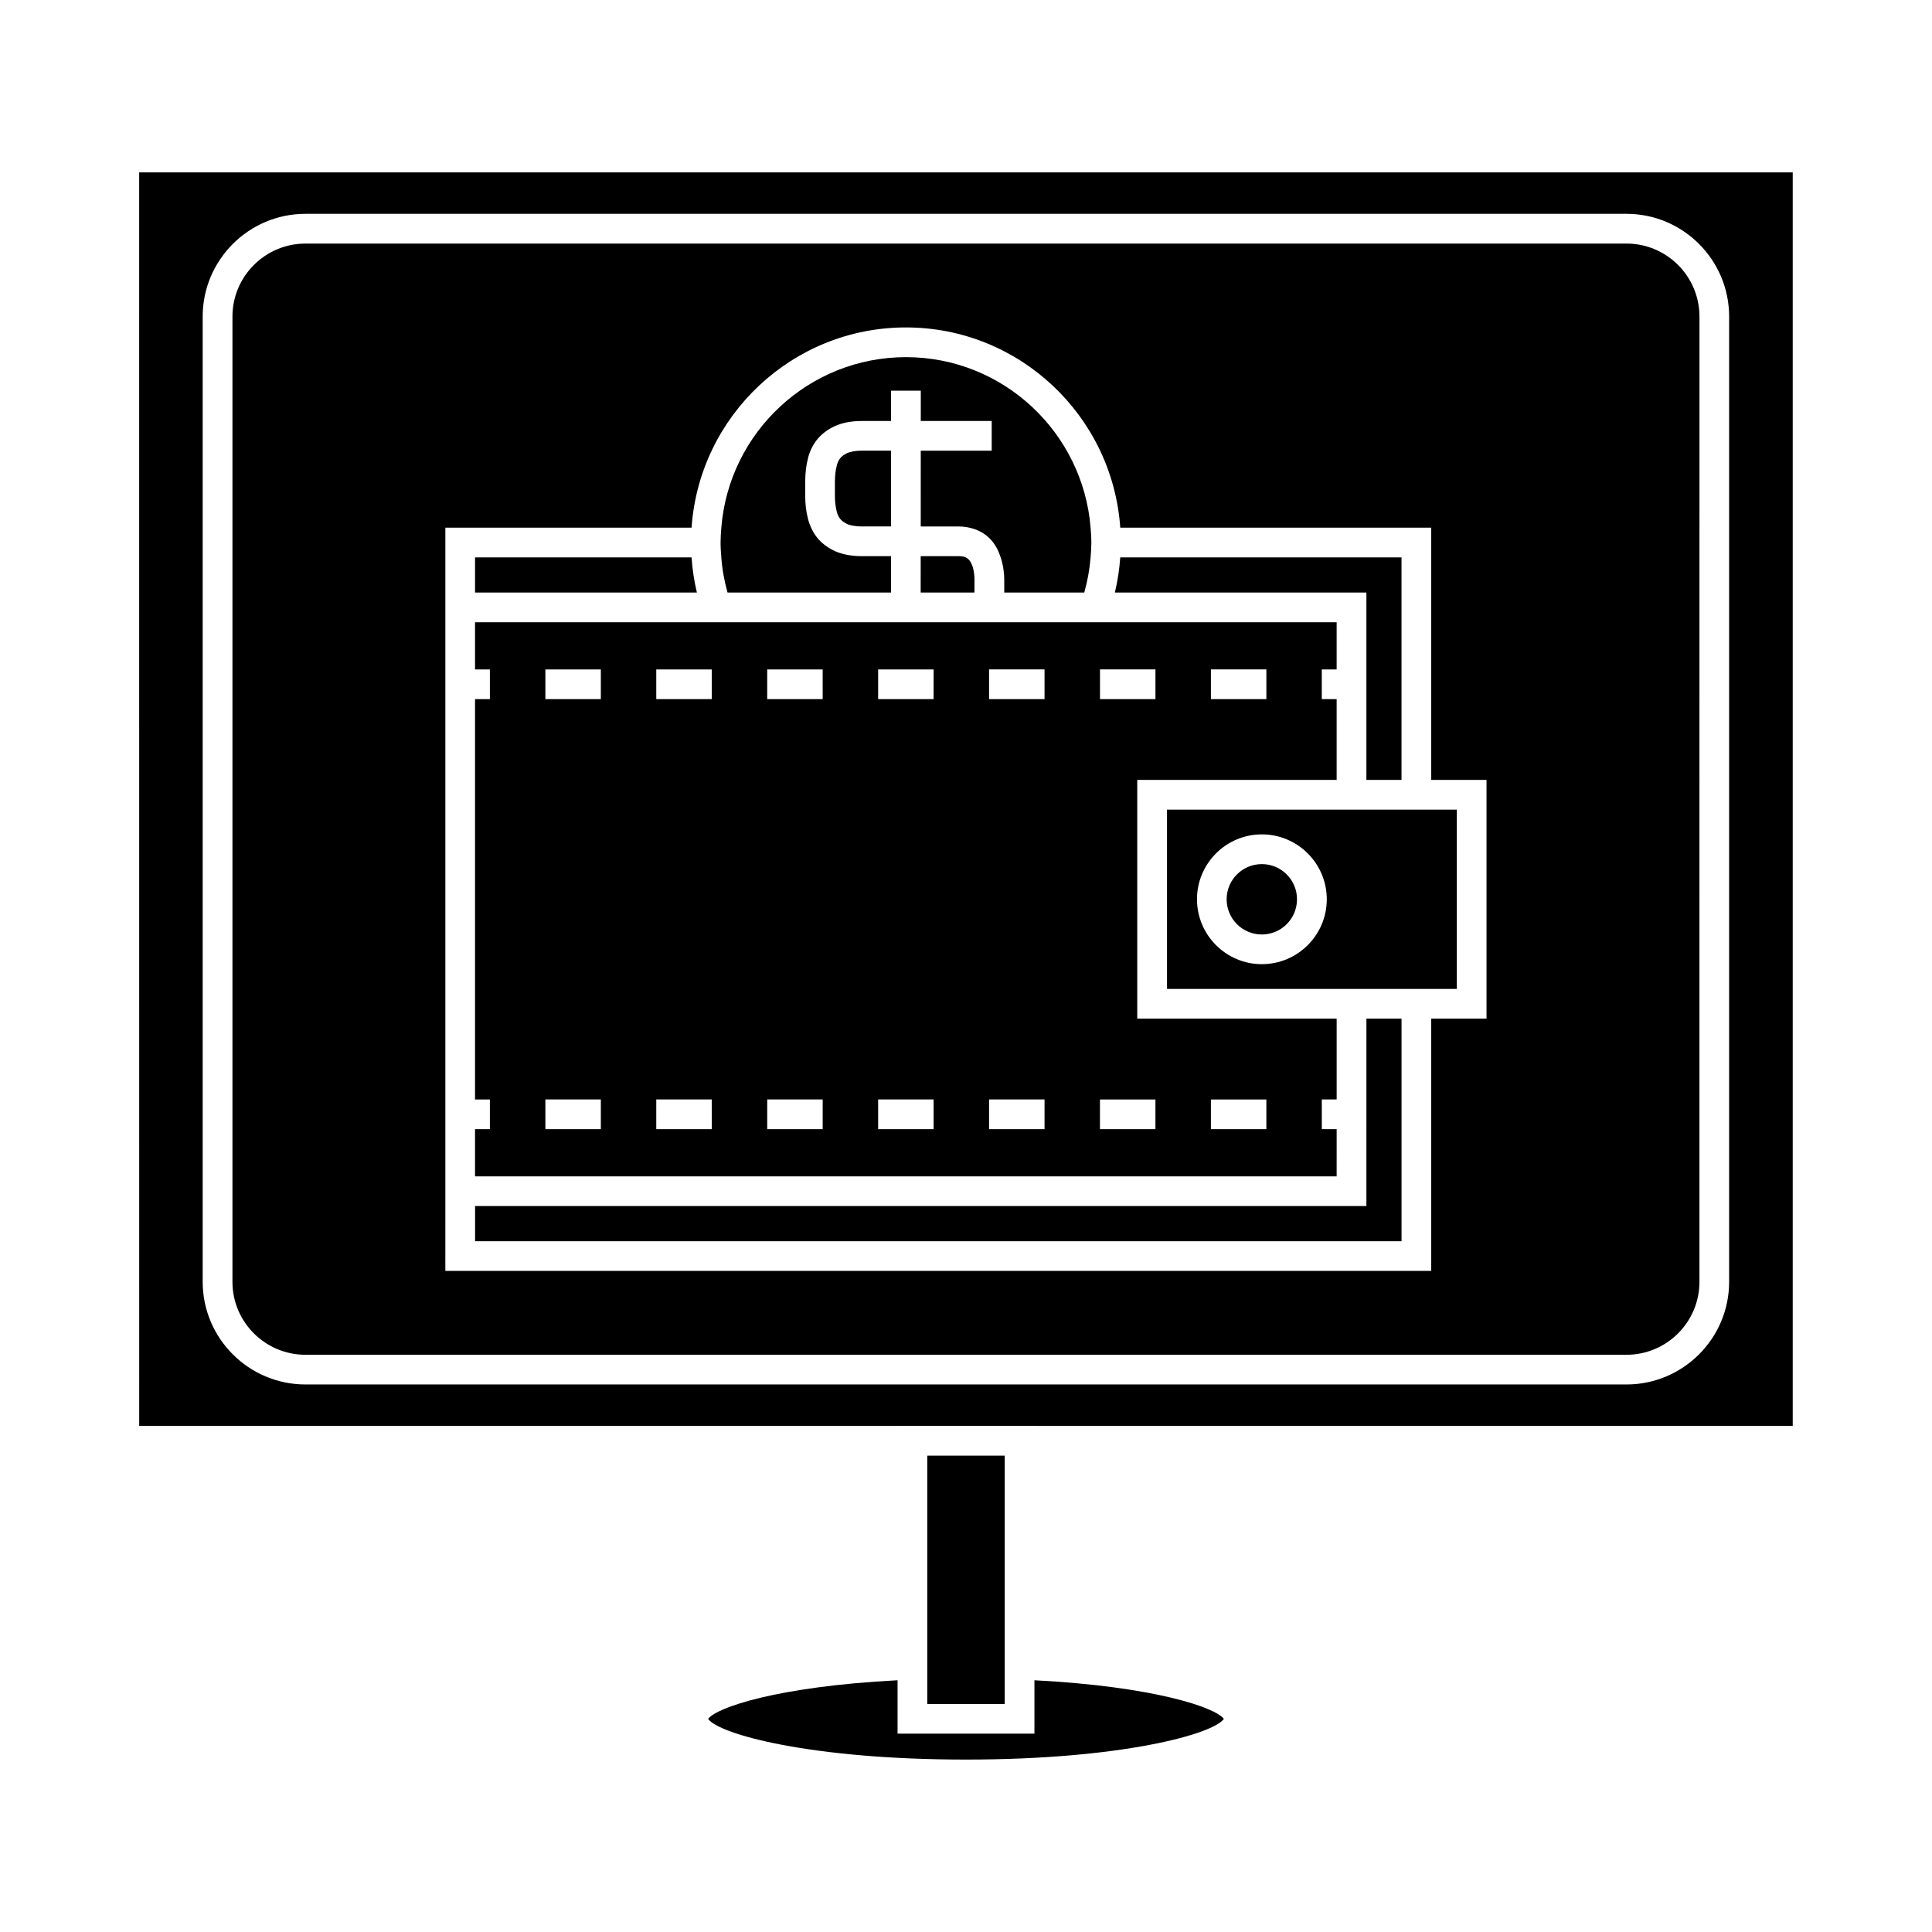
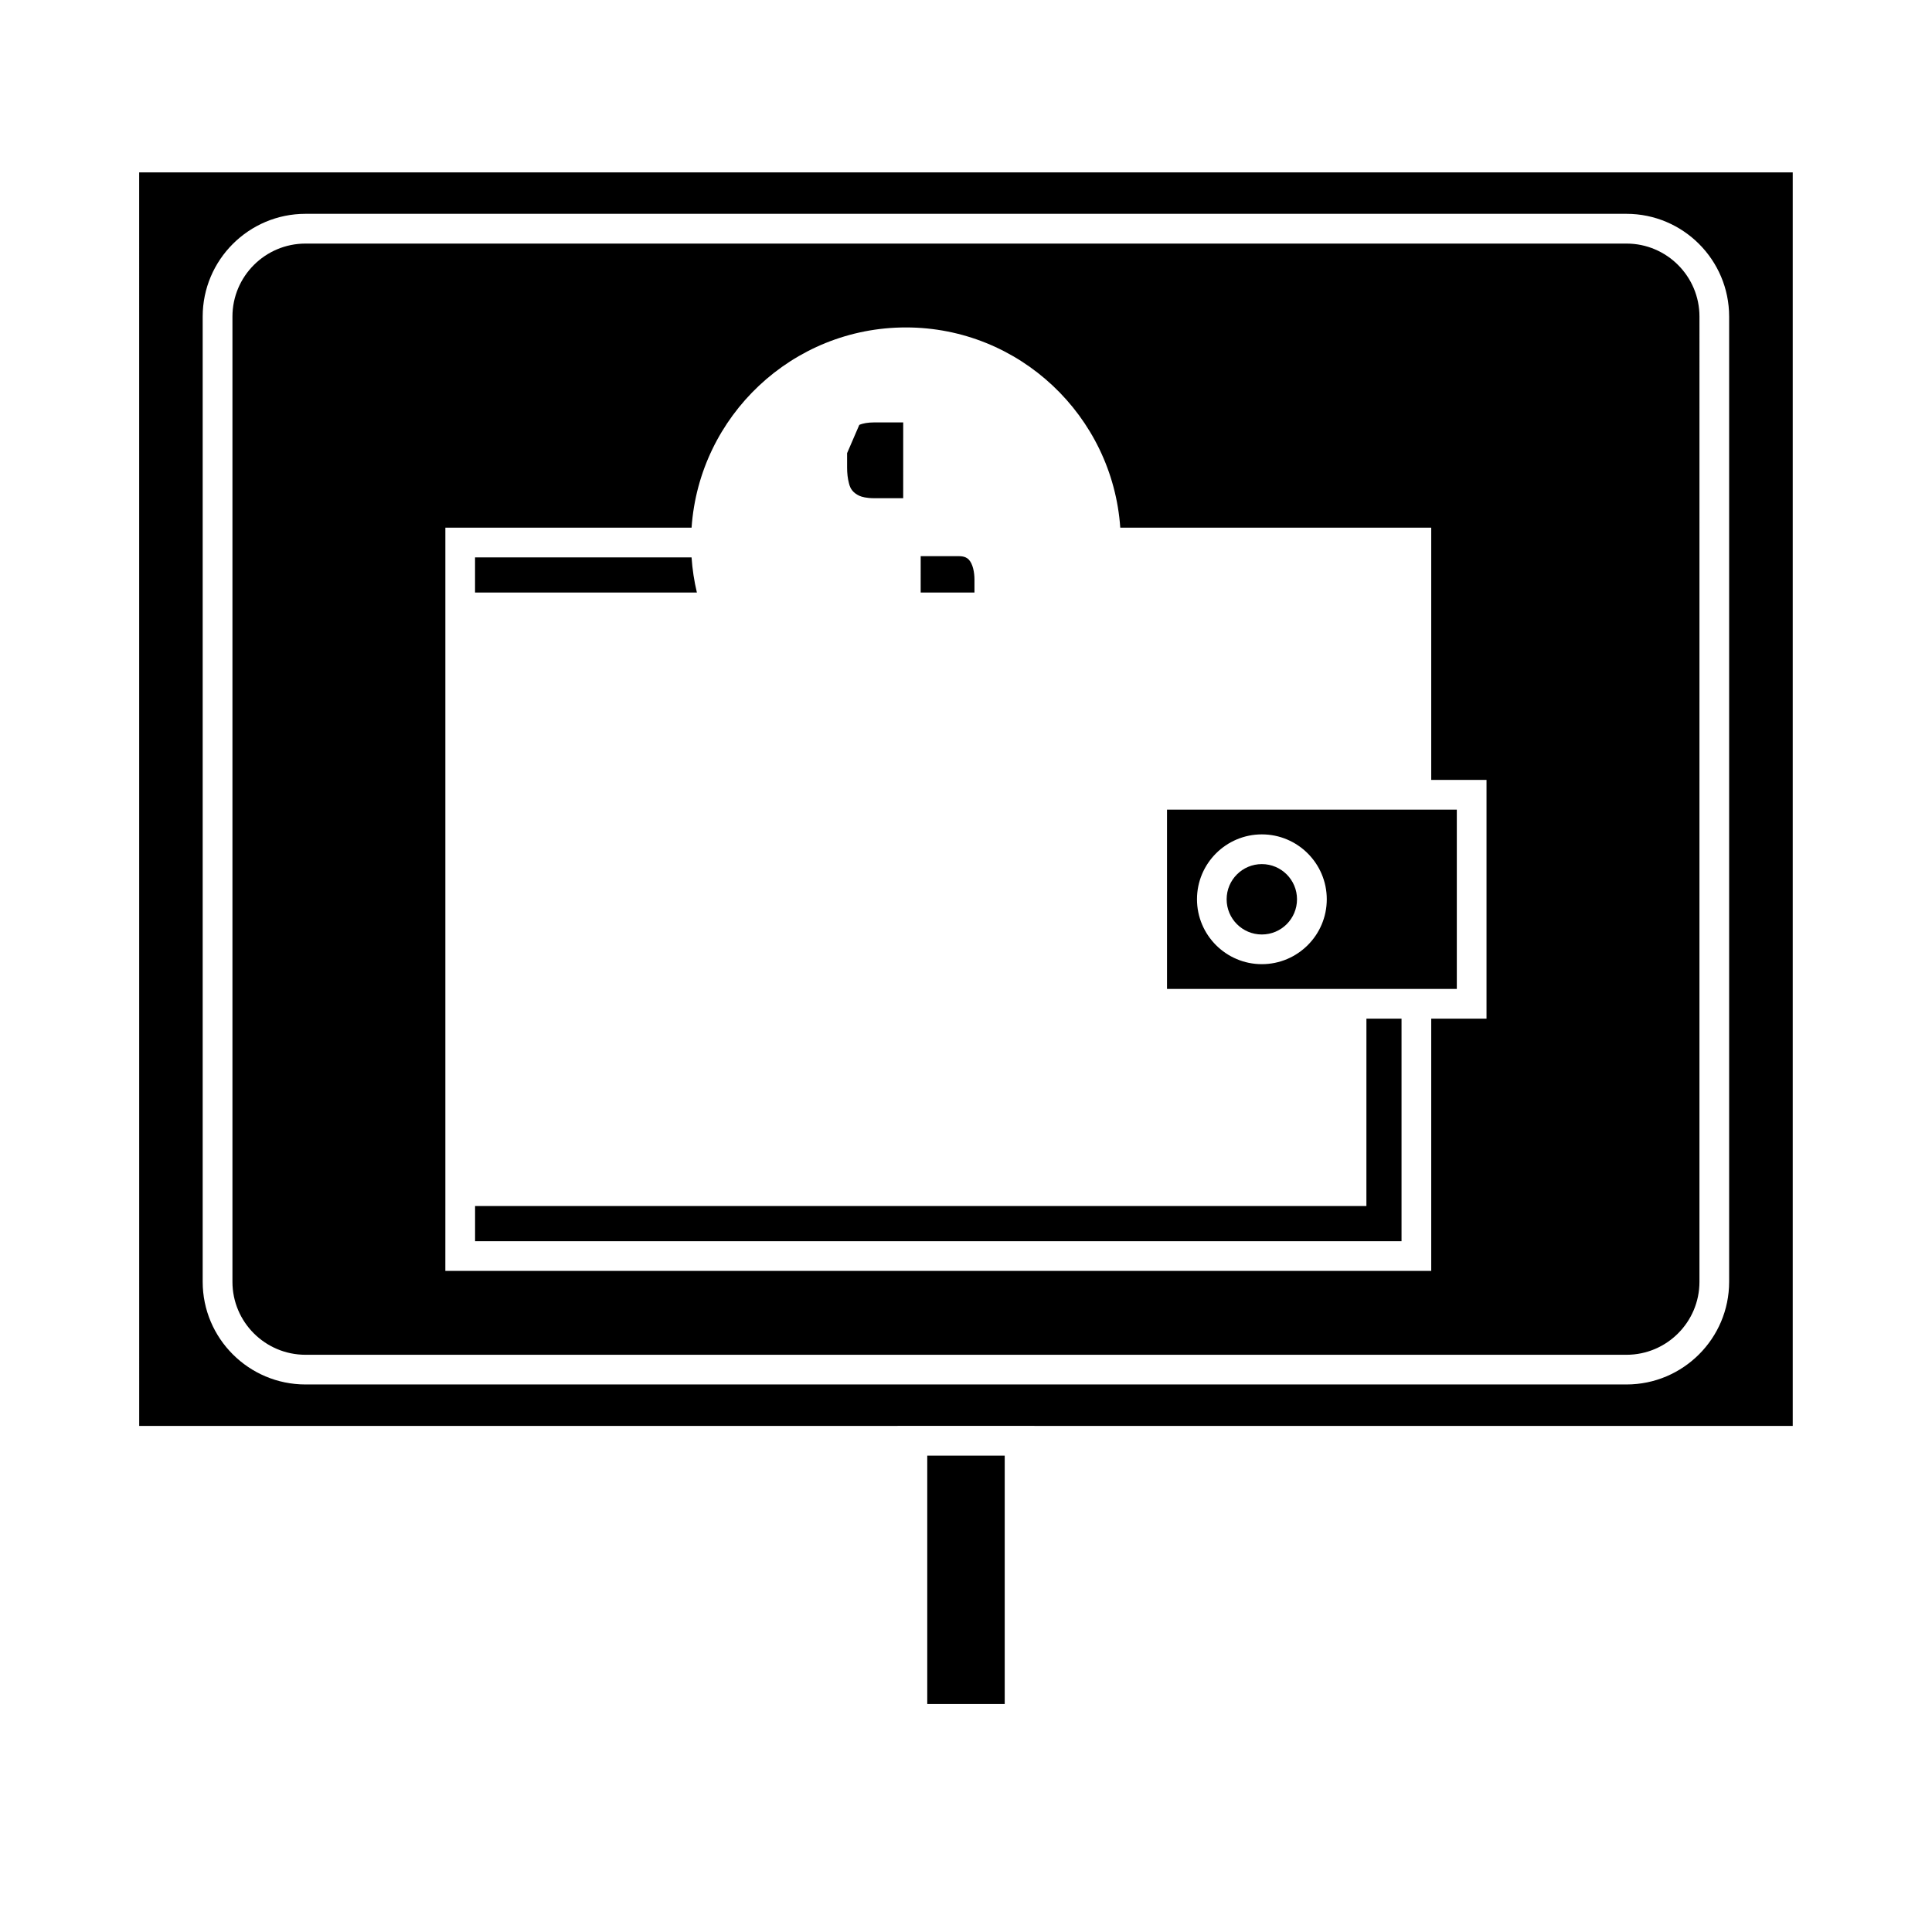
<svg xmlns="http://www.w3.org/2000/svg" fill="#000000" width="800px" height="800px" version="1.1" viewBox="144 144 512 512">
  <g>
    <path d="m487.72 382.32c0 5.152-4.172 9.328-9.324 9.328-5.148 0-9.324-4.176-9.324-9.328 0-5.148 4.176-9.324 9.324-9.324 5.152 0 9.324 4.176 9.324 9.324" />
    <path d="m506.11 463.61h-236.21v9.324h245.52v-58.98h-9.305z" />
-     <path d="m498.23 443.24h-3.938v-7.871h3.938v-21.41l-52.848-0.004v-63.266h52.844v-21.41h-3.938v-7.871h3.938v-12.508h-228.34v12.508h3.938v7.871h-3.938v106.09h3.938v7.871h-3.938v12.5h228.34zm-195 0h-14.699v-7.871h14.699zm0-113.96h-14.699v-7.871h14.699zm29.391 113.96h-14.703v-7.871h14.699zm0-113.96h-14.703v-7.871h14.699zm29.398 113.96h-14.699v-7.871h14.699zm0-113.96h-14.703v-7.875h14.699zm29.395 113.96h-14.699v-7.871h14.699zm0-113.96h-14.699v-7.871h14.699l-0.008 7.871zm29.398 113.96h-14.699v-7.871h14.699zm0-117.24v3.273h-14.699v-7.871h14.699zm44.09-4.598h14.699v7.871h-14.699zm-29.395 0h14.699v7.871h-14.699zm14.691 121.84h-14.699v-7.871h14.699zm29.402 0h-14.699v-7.871h14.699z" />
    <path d="m530.07 406.08v-47.52h-76.801v47.52zm-51.668-6.566c-9.477 0-17.188-7.715-17.188-17.203 0-9.484 7.715-17.191 17.188-17.191 9.492 0 17.207 7.715 17.207 17.191 0.008 9.488-7.715 17.203-17.207 17.203z" />
    <path d="m224.96 503.03h350.08c10.66 0 19.332-8.668 19.332-19.332l0.004-255.8c0-10.668-8.668-19.348-19.332-19.348h-350.08c-10.68 0-19.363 8.68-19.363 19.348v255.8c-0.004 10.66 8.684 19.332 19.363 19.332zm37.066-39.422v-179.77h65.25c2.031-29.594 26.695-53.066 56.805-53.066 30.082 0 54.754 23.473 56.801 53.066h82.41v66.844h14.652v63.266h-14.652v66.855l-261.27-0.004z" />
    <path d="m180.89 521.89h200.97v-0.016h36.273v0.016h200.96v-332.2h-438.21zm16.824-294c0-15.008 12.219-27.223 27.238-27.223h350.08c15 0 27.207 12.211 27.207 27.223v255.8c0 15-12.203 27.207-27.207 27.207h-350.08c-15.02 0-27.238-12.203-27.238-27.207z" />
    <path d="m327.27 291.71h-57.379v9.316h58.793c-0.723-3.023-1.195-6.129-1.414-9.316z" />
    <path d="m399.9 291.71c-0.41-0.184-0.961-0.32-1.758-0.32h-10.148v0.324l-0.004 9.316h14.254v-3.465c0-1.82-0.41-4.172-1.559-5.32-0.168-0.172-0.422-0.371-0.785-0.535z" />
-     <path d="m368.49 264.09c-0.797 0.367-1.422 0.828-1.863 1.387-0.398 0.531-0.691 1.16-0.867 1.898-0.332 1.223-0.484 2.598-0.5 4.199v3.832c0 1.484 0.156 2.867 0.477 4.094 0.199 0.844 0.477 1.449 0.898 1.977 0.438 0.547 1.07 1.023 1.891 1.406 0.605 0.27 1.848 0.629 3.914 0.629h7.688l0.004-20.086h-7.68c-1.641 0.008-3.016 0.234-3.961 0.664z" />
-     <path d="m506.11 350.69h9.305v-58.977h-74.539c-0.219 3.184-0.703 6.293-1.422 9.316h66.656z" />
+     <path d="m368.49 264.09v3.832c0 1.484 0.156 2.867 0.477 4.094 0.199 0.844 0.477 1.449 0.898 1.977 0.438 0.547 1.07 1.023 1.891 1.406 0.605 0.27 1.848 0.629 3.914 0.629h7.688l0.004-20.086h-7.68c-1.641 0.008-3.016 0.234-3.961 0.664z" />
    <path d="m410.26 529.76h-20.527v65.809h20.527z" />
-     <path d="m336.81 301.03h43.312l0.004-7.273v-2.367h-7.688c-2.766 0-5.184-0.453-7.184-1.34-2.012-0.938-3.606-2.172-4.801-3.695-0.605-0.766-1.09-1.609-1.5-2.516-0.352-0.777-0.652-1.59-0.855-2.457-0.469-1.793-0.707-3.832-0.707-5.977v-3.863c0.02-2.297 0.27-4.336 0.734-6.082 0.398-1.699 1.156-3.312 2.281-4.809 1.281-1.609 2.883-2.832 4.816-3.715 1.988-0.906 4.43-1.371 7.238-1.371h7.684v-8.035h7.875v8.035h18.793v7.875h-18.801l-0.004 20.086h10.141 0.016c0.973 0 1.879 0.125 2.754 0.32 2.074 0.453 3.891 1.391 5.344 2.832 1.492 1.484 2.352 3.281 2.93 5.039 0.723 2.219 0.945 4.387 0.945 5.852v3.465h21.207c0.844-3 1.418-6.113 1.676-9.316 0.105-1.301 0.199-2.609 0.199-3.938s-0.102-2.629-0.199-3.938c-2.031-25.254-23.18-45.195-48.926-45.195-25.77 0-46.922 19.941-48.934 45.195-0.105 1.301-0.199 2.598-0.199 3.926 0 1.332 0.102 2.641 0.199 3.945 0.23 3.207 0.805 6.312 1.648 9.316z" />
-     <path d="m331.66 599.52c2.754 4.008 27.016 10.785 68.324 10.785 41.316 0 65.594-6.773 68.352-10.785-2.195-2.992-18.352-8.582-50.199-10.234v14.152h-36.273v-14.152c-31.852 1.648-48.016 7.238-50.203 10.234z" />
  </g>
</svg>